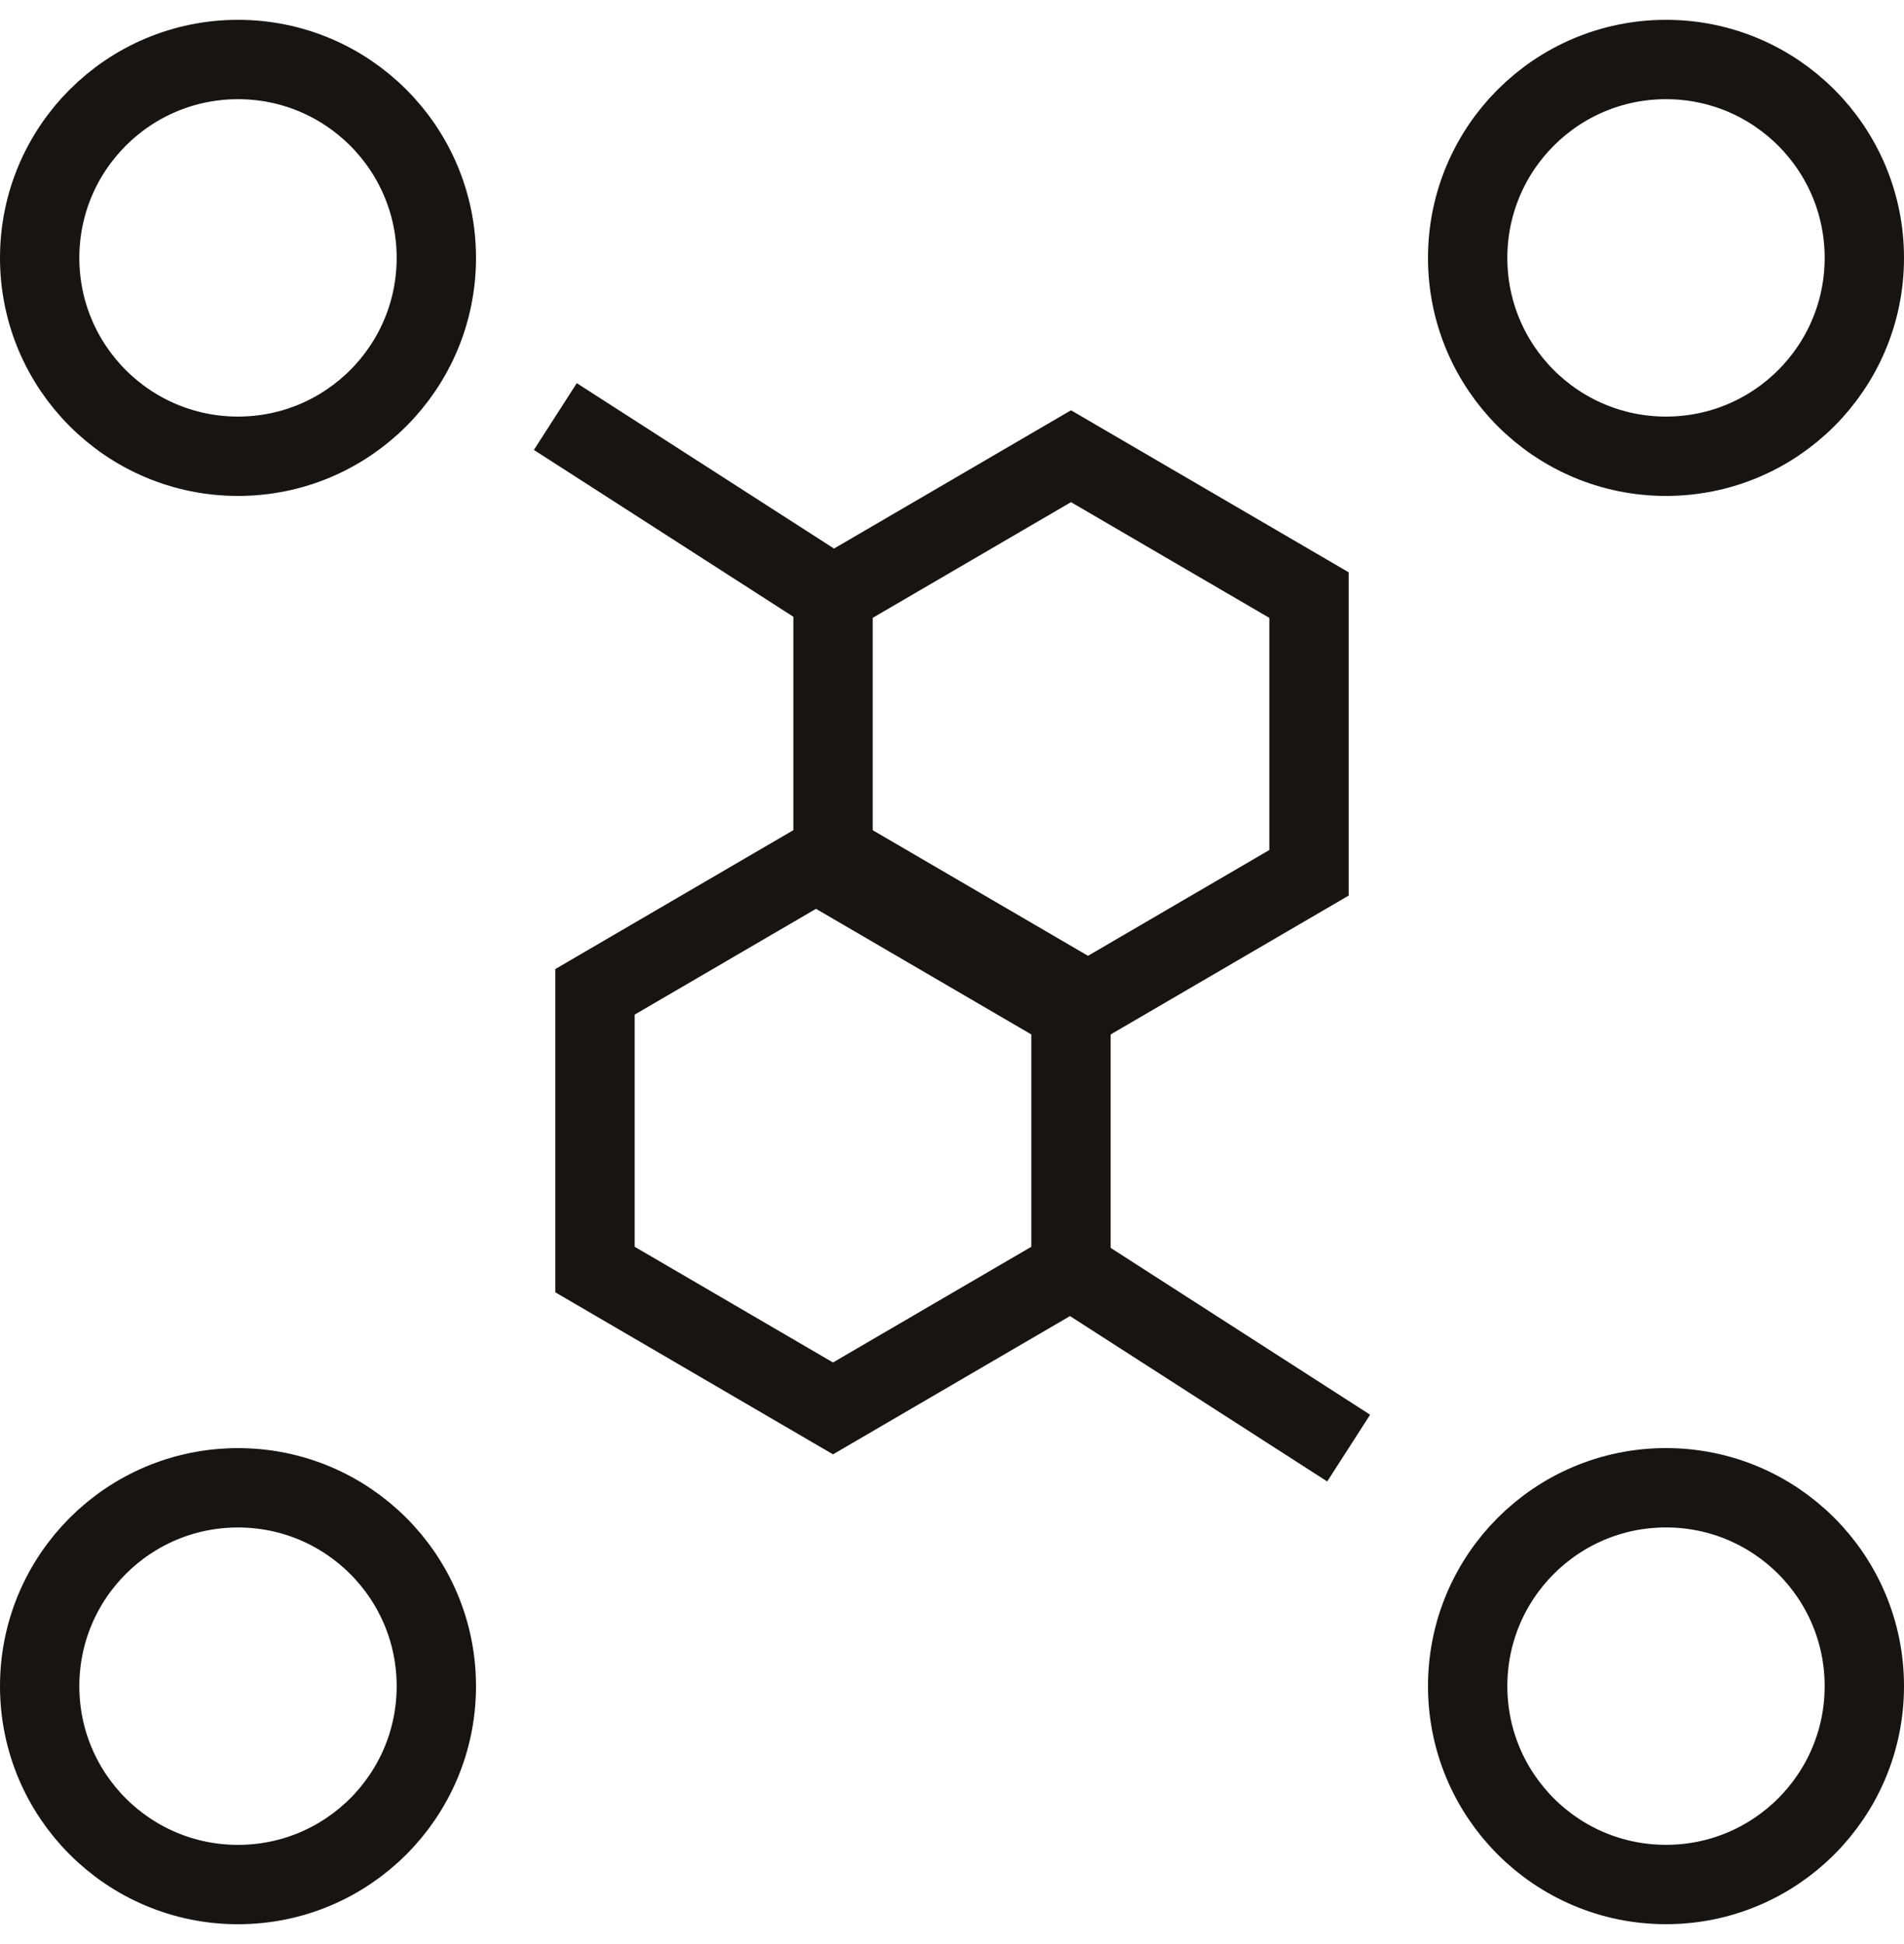
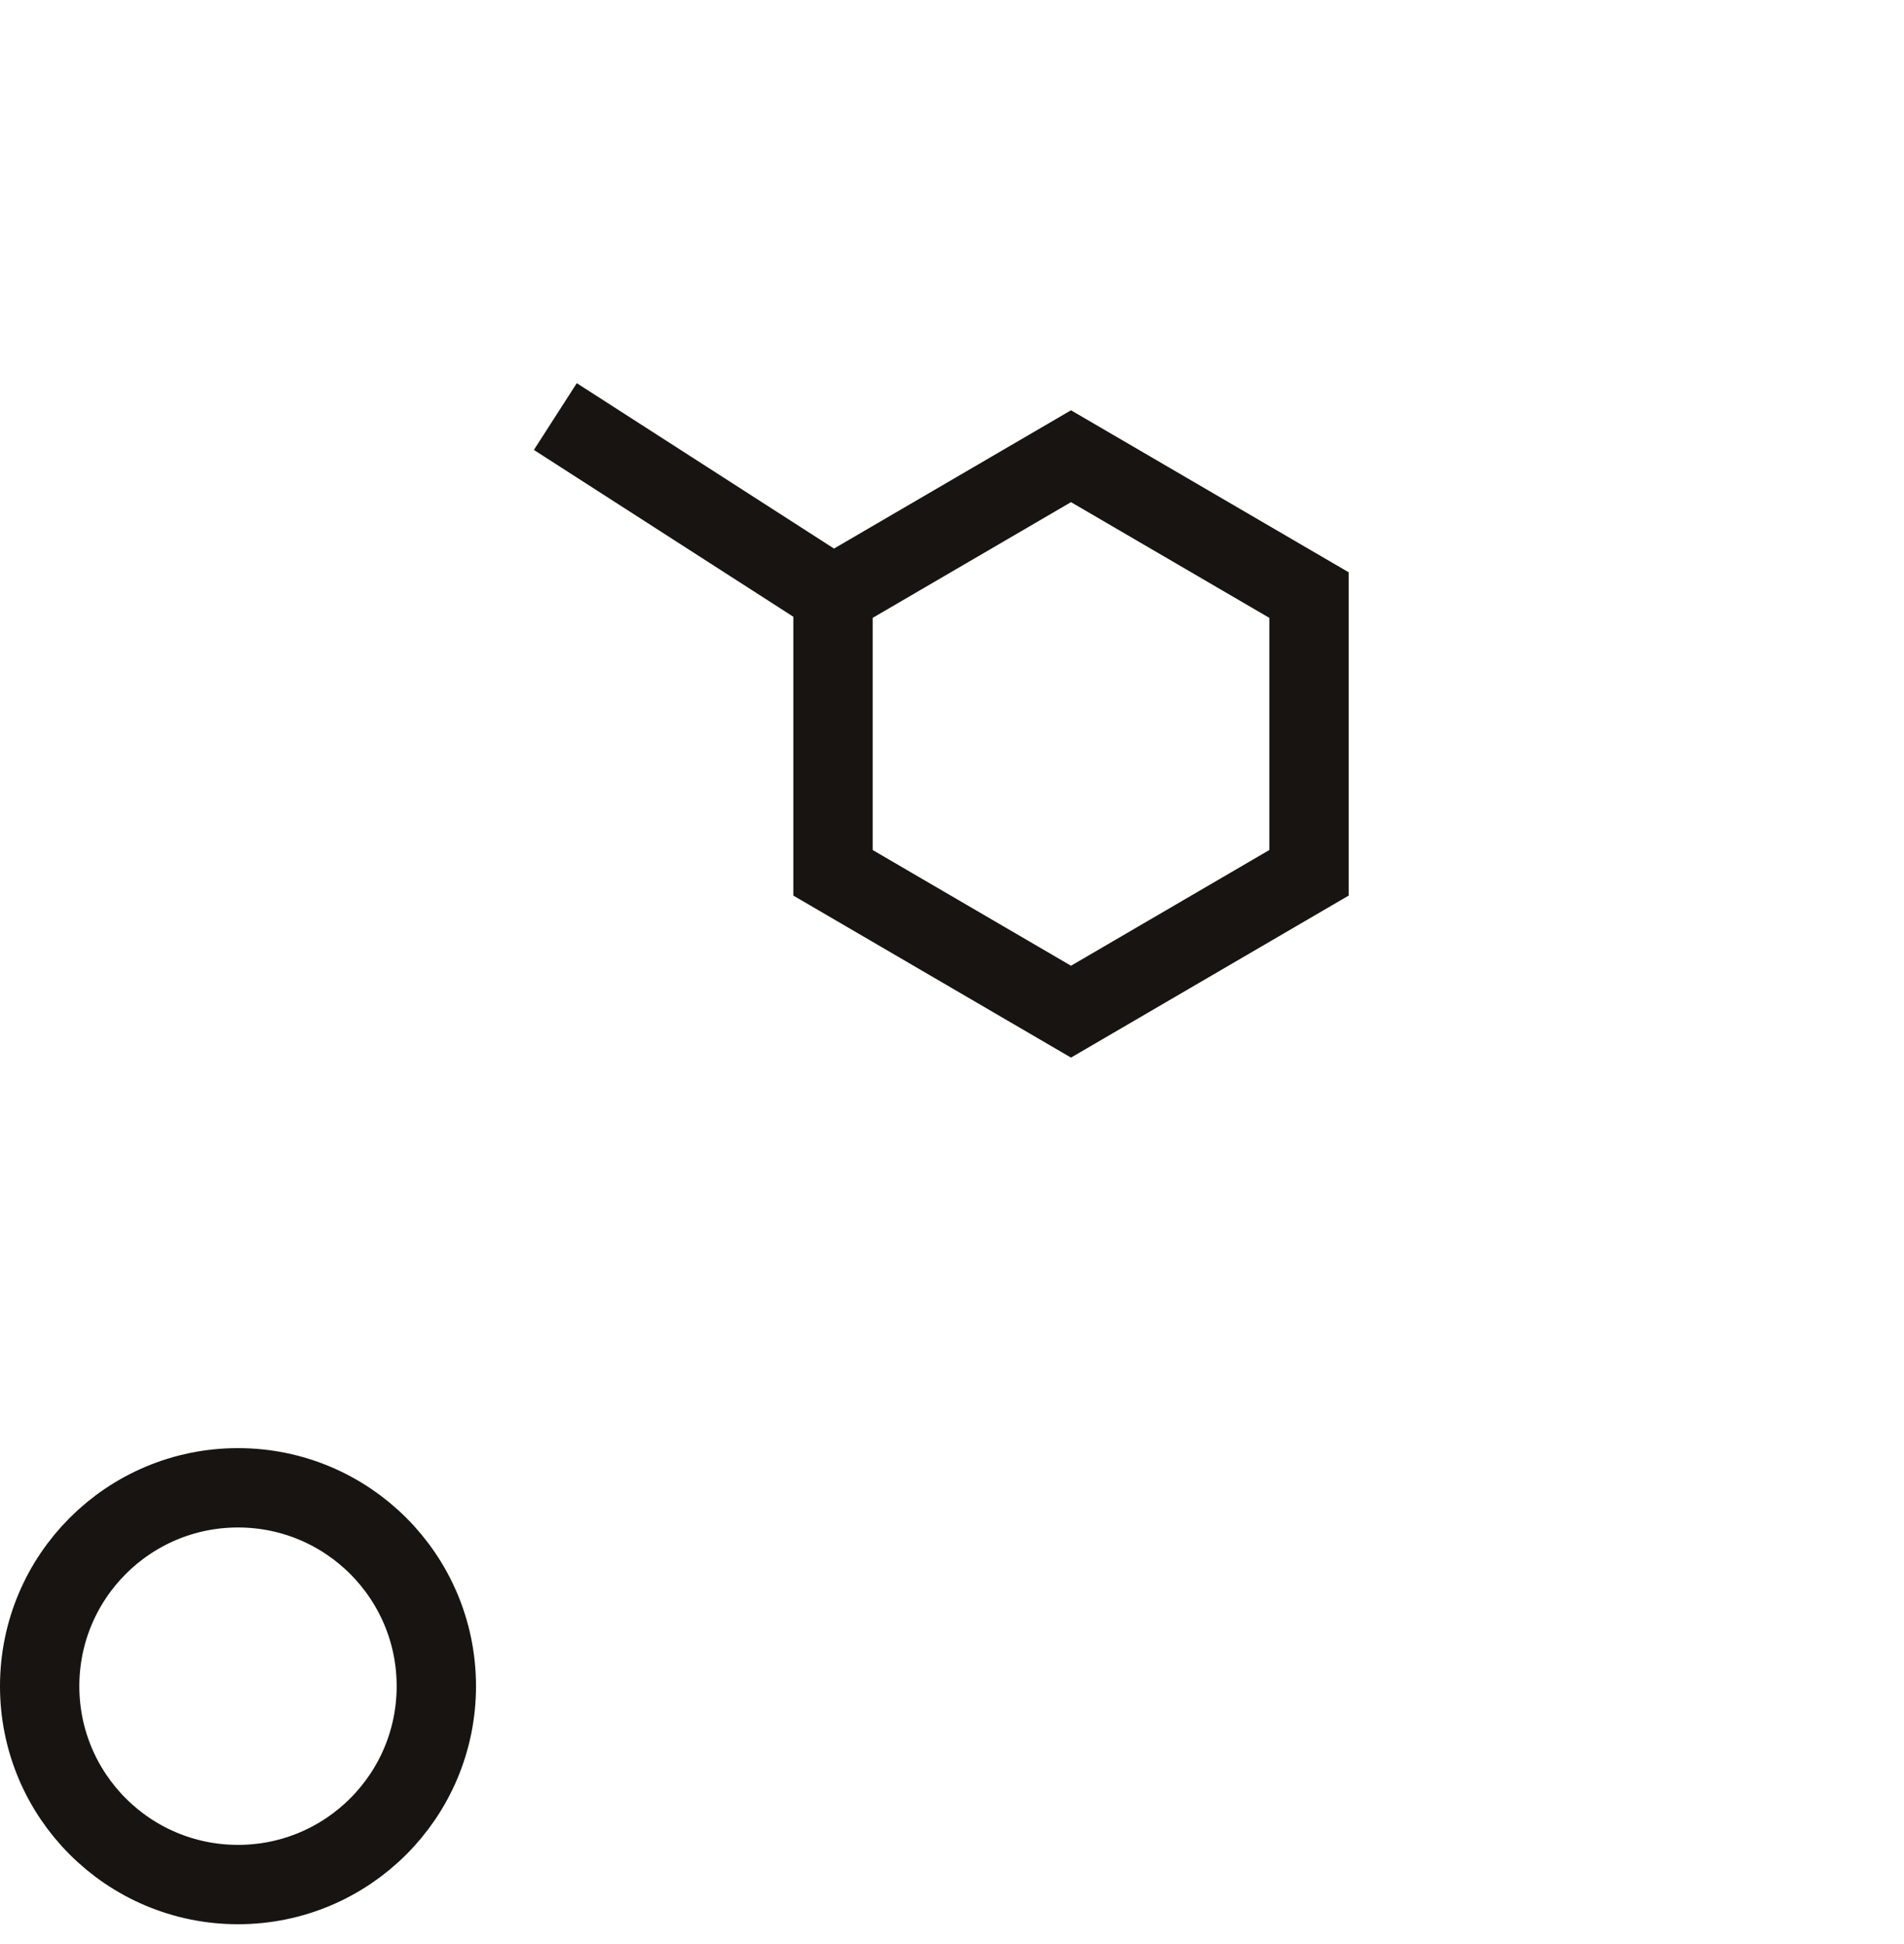
<svg xmlns="http://www.w3.org/2000/svg" width="48" height="49" viewBox="0 0 48 49" fill="none">
-   <circle cx="6" cy="6.5" r="5" stroke="#171411" stroke-width="2" />
-   <circle cx="42" cy="6.5" r="5" stroke="#171411" stroke-width="2" />
-   <circle cx="42" cy="42.499" r="5" stroke="#171411" stroke-width="2" />
  <circle cx="6" cy="42.5" r="5" stroke="#171411" stroke-width="2" />
  <path d="M21 14.999V21.999L27 25.499L33 21.999V14.999L27 11.499L21 14.999ZM21 14.999L14 10.499" stroke="#171411" stroke-width="2" />
-   <path d="M27 31.999V24.999L21 21.499L15 24.999V31.999L21 35.499L27 31.999ZM27 31.999L34 36.499" stroke="#171411" stroke-width="2" />
</svg>